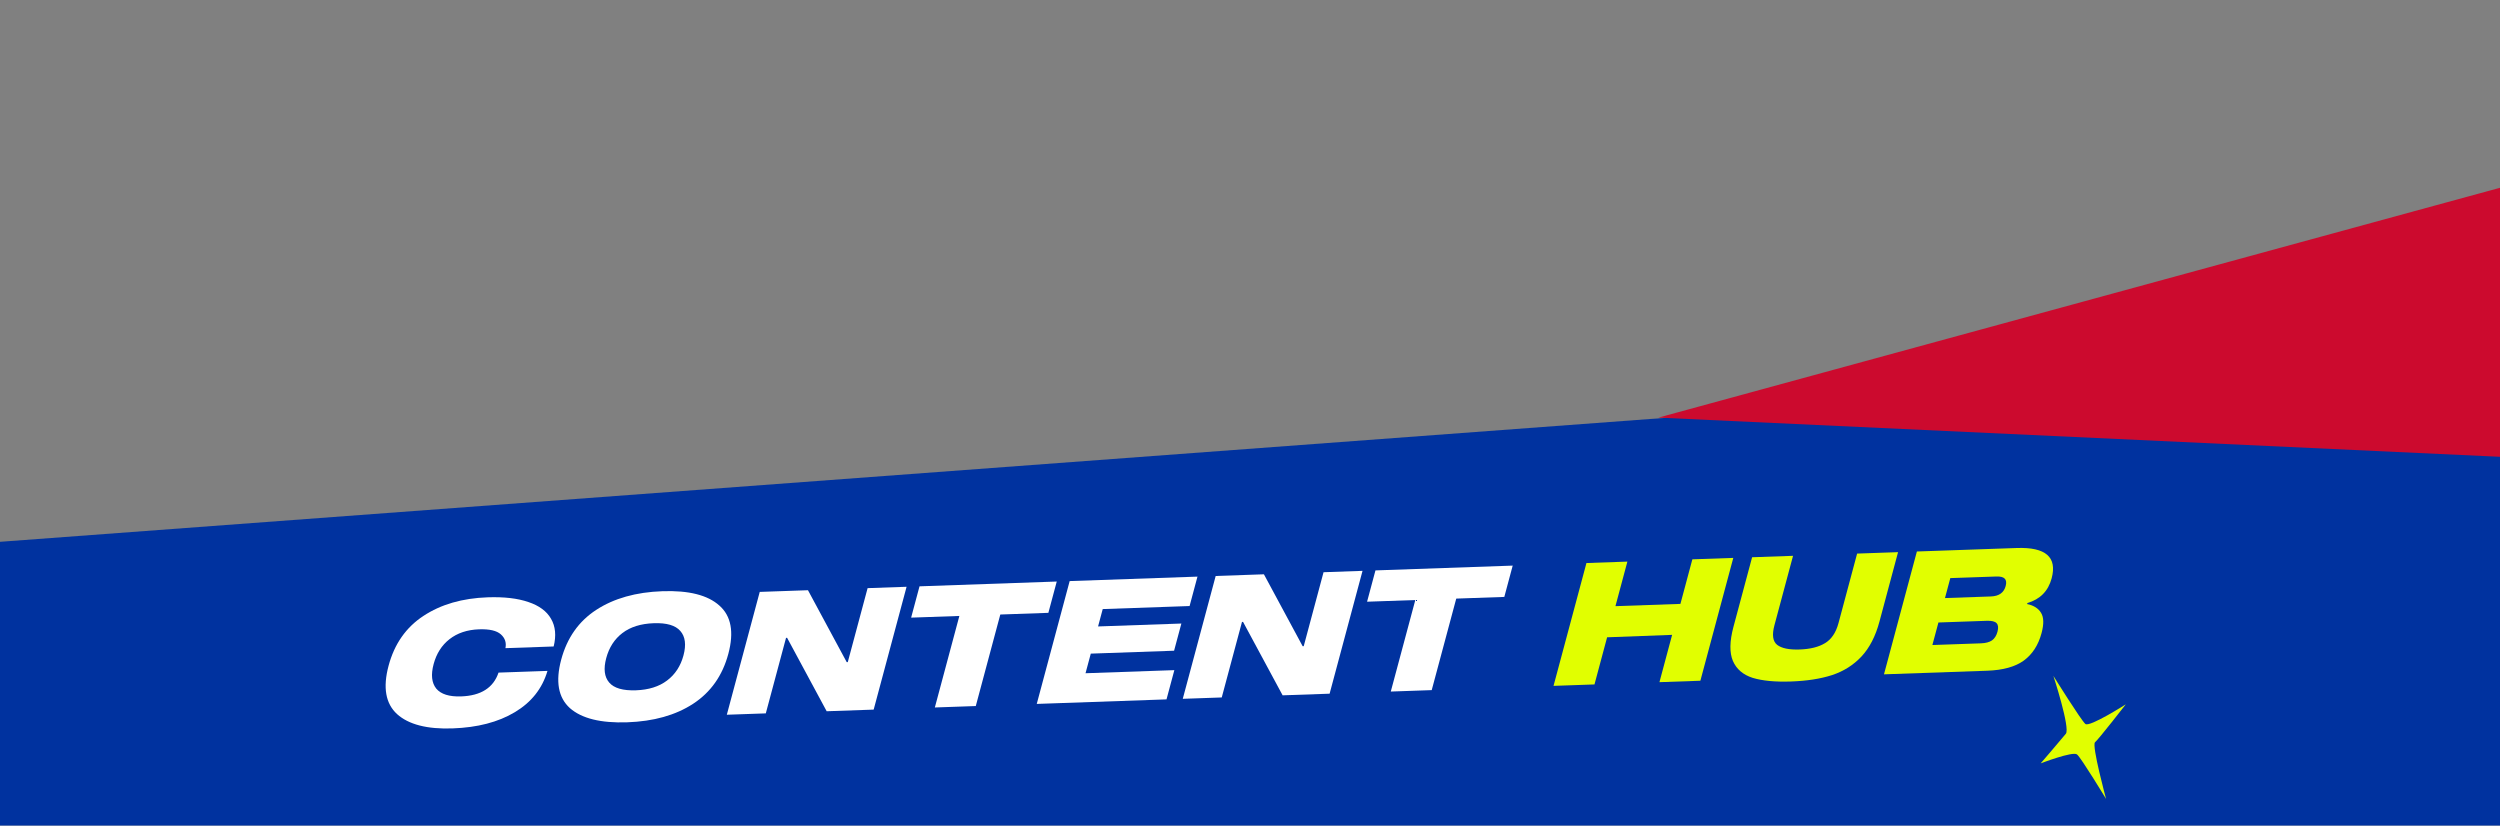
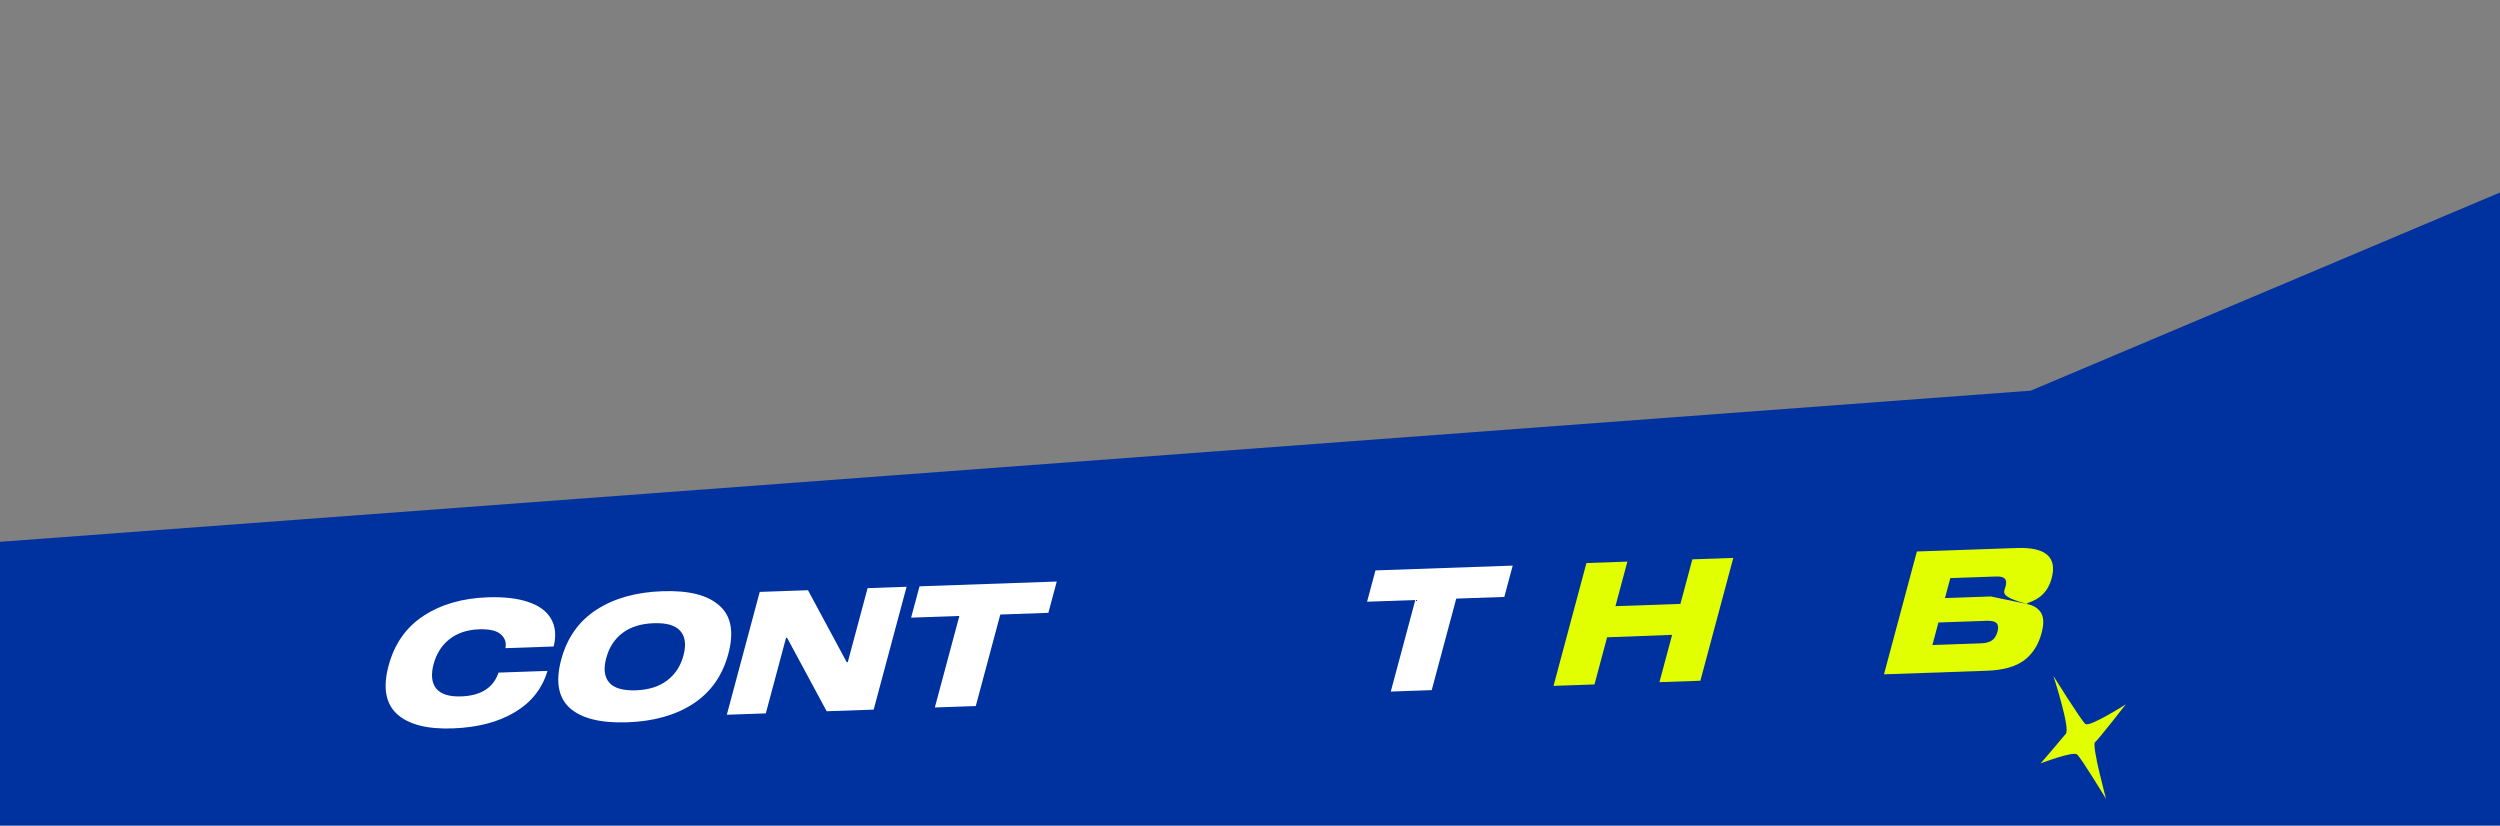
<svg xmlns="http://www.w3.org/2000/svg" width="1920" height="634" viewBox="0 0 1920 634" fill="none">
  <rect x="0" y="0" width="1920" height="634" fill="#808080" stroke="none" />
  <path d="M-39.331 419.039L-645.147 1049.93H1838.23L2065.99 765.681L2268.32 150.969V0.758L1559.61 300.025L-39.331 419.039Z" fill="#00329F" />
-   <path d="M1273.62 320.731L1941.62 138.305V351.826L1273.62 320.731Z" fill="#CC0A2E" />
-   <path d="M1556.83 463.915C1561.87 464.96 1565.43 467.192 1567.49 470.61C1569.65 474.025 1569.79 479.212 1567.93 486.171C1565.45 495.42 1560.9 502.472 1554.27 507.328C1547.66 512.096 1538.3 514.692 1526.18 515.115L1446.89 517.884L1472.17 423.547L1548.86 420.869C1571.1 420.093 1580.03 427.852 1575.67 444.147C1573.05 453.924 1566.84 460.249 1557.04 463.122L1556.83 463.915ZM1529 458.08C1535.2 457.864 1538.98 455.201 1540.35 450.092C1541.06 447.45 1540.81 445.539 1539.59 444.36C1538.46 443.178 1536.3 442.642 1533.11 442.754L1497.84 443.985L1493.74 459.312L1529 458.08ZM1521.25 494.083C1524.99 493.953 1527.86 493.198 1529.85 491.82C1531.87 490.353 1533.28 488.122 1534.08 485.128C1534.88 482.133 1534.65 479.959 1533.39 478.607C1532.13 477.255 1529.63 476.645 1525.89 476.775L1488.71 478.074L1484.07 495.382L1521.25 494.083Z" fill="#E1FF00" />
-   <path d="M1426.27 425.15L1457.71 424.052L1443.41 477.431C1440.41 488.617 1435.81 497.547 1429.59 504.221C1423.41 510.807 1415.86 515.565 1406.95 518.494C1398.15 521.331 1387.69 522.962 1375.57 523.385C1363.45 523.808 1353.63 522.886 1346.11 520.618C1338.71 518.259 1333.64 513.942 1330.9 507.668C1328.18 501.306 1328.32 492.532 1331.31 481.345L1345.62 427.967L1377.06 426.869L1362.75 480.247C1360.8 487.558 1361.49 492.551 1364.83 495.227C1368.27 497.899 1374.05 499.093 1382.16 498.81C1390.27 498.527 1396.75 496.904 1401.61 493.942C1406.56 490.977 1410.01 485.839 1411.97 478.529L1426.27 425.15Z" fill="#E1FF00" />
+   <path d="M1556.83 463.915C1561.87 464.96 1565.43 467.192 1567.49 470.61C1569.65 474.025 1569.79 479.212 1567.93 486.171C1565.45 495.42 1560.9 502.472 1554.27 507.328C1547.66 512.096 1538.3 514.692 1526.18 515.115L1446.89 517.884L1472.17 423.547L1548.86 420.869C1571.1 420.093 1580.03 427.852 1575.67 444.147C1573.05 453.924 1566.84 460.249 1557.04 463.122L1556.83 463.915ZC1535.2 457.864 1538.98 455.201 1540.35 450.092C1541.06 447.45 1540.81 445.539 1539.59 444.36C1538.46 443.178 1536.3 442.642 1533.11 442.754L1497.84 443.985L1493.74 459.312L1529 458.08ZM1521.25 494.083C1524.99 493.953 1527.86 493.198 1529.85 491.82C1531.87 490.353 1533.28 488.122 1534.08 485.128C1534.88 482.133 1534.65 479.959 1533.39 478.607C1532.13 477.255 1529.63 476.645 1525.89 476.775L1488.71 478.074L1484.07 495.382L1521.25 494.083Z" fill="#E1FF00" />
  <path d="M1290.56 463.789L1299.73 429.568L1331.17 428.47L1305.89 522.807L1274.45 523.905L1284.19 487.571L1234.26 489.445L1224.56 525.648L1193.11 526.745L1218.39 432.409L1249.83 431.311L1240.66 465.531L1290.56 463.789Z" fill="#E1FF00" />
  <path d="M1056.35 438.068L1161.75 434.387L1155.31 458.434L1118.4 459.723L1099.56 530.013L1068.12 531.111L1086.96 460.821L1049.91 462.115L1056.35 438.068Z" fill="white" />
-   <path d="M1001.26 496.273L1016.48 439.46L1046.42 438.414L1021.14 532.751L985.054 534.011L954.664 477.613L953.844 477.642L938.302 535.644L908.365 536.69L933.642 442.353L970.688 441.059L1000.44 496.302L1001.26 496.273Z" fill="white" />
-   <path d="M913.601 465.434L846.891 467.764L843.315 481.108L907.292 478.874L901.698 499.75L837.722 501.984L833.686 517.046L901.9 514.664L895.882 537.125L796.226 540.605L821.503 446.268L919.655 442.841L913.601 465.434Z" fill="white" />
  <path d="M706.188 450.296L811.585 446.615L805.142 470.662L768.232 471.951L749.398 542.241L717.957 543.339L736.791 473.049L699.745 474.342L706.188 450.296Z" fill="white" />
  <path d="M651.094 508.501L666.317 451.688L696.255 450.642L670.977 544.979L634.888 546.24L604.498 489.841L603.678 489.87L588.136 547.872L558.198 548.918L583.476 454.581L620.522 453.287L650.274 508.53L651.094 508.501Z" fill="white" />
  <path d="M508.734 454.049C528.966 453.343 543.553 457.022 552.497 465.086C561.556 473.06 563.843 485.414 559.359 502.15C554.874 518.886 545.849 531.679 532.282 540.529C518.831 549.289 501.989 554.022 481.757 554.728C461.434 555.438 446.743 551.806 437.685 543.833C428.741 535.768 426.511 523.368 430.995 506.632C435.48 489.897 444.448 477.149 457.9 468.39C471.466 459.539 488.411 454.759 508.734 454.049ZM488.342 530.153C498.184 529.809 506.168 527.305 512.293 522.641C518.509 517.974 522.715 511.544 524.91 503.353C527.105 495.161 526.298 488.907 522.489 484.589C518.771 480.269 511.991 478.281 502.149 478.624C492.215 478.971 484.186 481.477 478.061 486.141C471.936 490.805 467.776 497.233 465.581 505.425C463.386 513.616 464.147 519.872 467.865 524.193C471.583 528.513 478.408 530.5 488.342 530.153Z" fill="white" />
  <path d="M388.171 497.788C389.03 493.57 387.856 490.033 384.649 487.178C381.441 484.324 375.873 483.035 367.944 483.312C358.831 483.63 351.246 486.163 345.188 490.912C339.245 495.57 335.188 501.951 333.017 510.054C330.846 518.158 331.516 524.417 335.028 528.832C338.654 533.156 345.024 535.158 354.137 534.84C369.357 534.309 378.934 528.215 382.87 516.56L420.463 515.247C416.464 528.824 408.074 539.414 395.294 547.015C382.605 554.614 366.691 558.747 347.553 559.415C328.05 560.096 313.86 556.447 304.984 548.467C296.131 540.4 293.947 527.998 298.432 511.262C302.916 494.526 311.838 481.781 325.199 473.024C338.583 464.18 355.027 459.418 374.529 458.736C387.106 458.297 397.526 459.504 405.79 462.357C414.077 465.121 419.879 469.413 423.196 475.23C426.603 481.045 427.277 488.133 425.217 496.495L388.171 497.788Z" fill="white" />
  <path d="M1577 519.093C1577 519.093 1590.08 559.202 1586.58 563.515C1583.08 567.836 1567.23 586.279 1567.23 586.279C1567.23 586.279 1591.91 576.785 1595.15 579.409C1598.38 582.034 1617.48 613.615 1617.48 613.615C1617.48 613.615 1606.26 572.324 1608.98 570.063C1611.71 567.803 1632.61 540.932 1632.61 540.932C1632.61 540.932 1604.83 558.647 1601.59 556.022C1598.36 553.395 1577 519.093 1577 519.093Z" fill="#E1FF00" />
</svg>